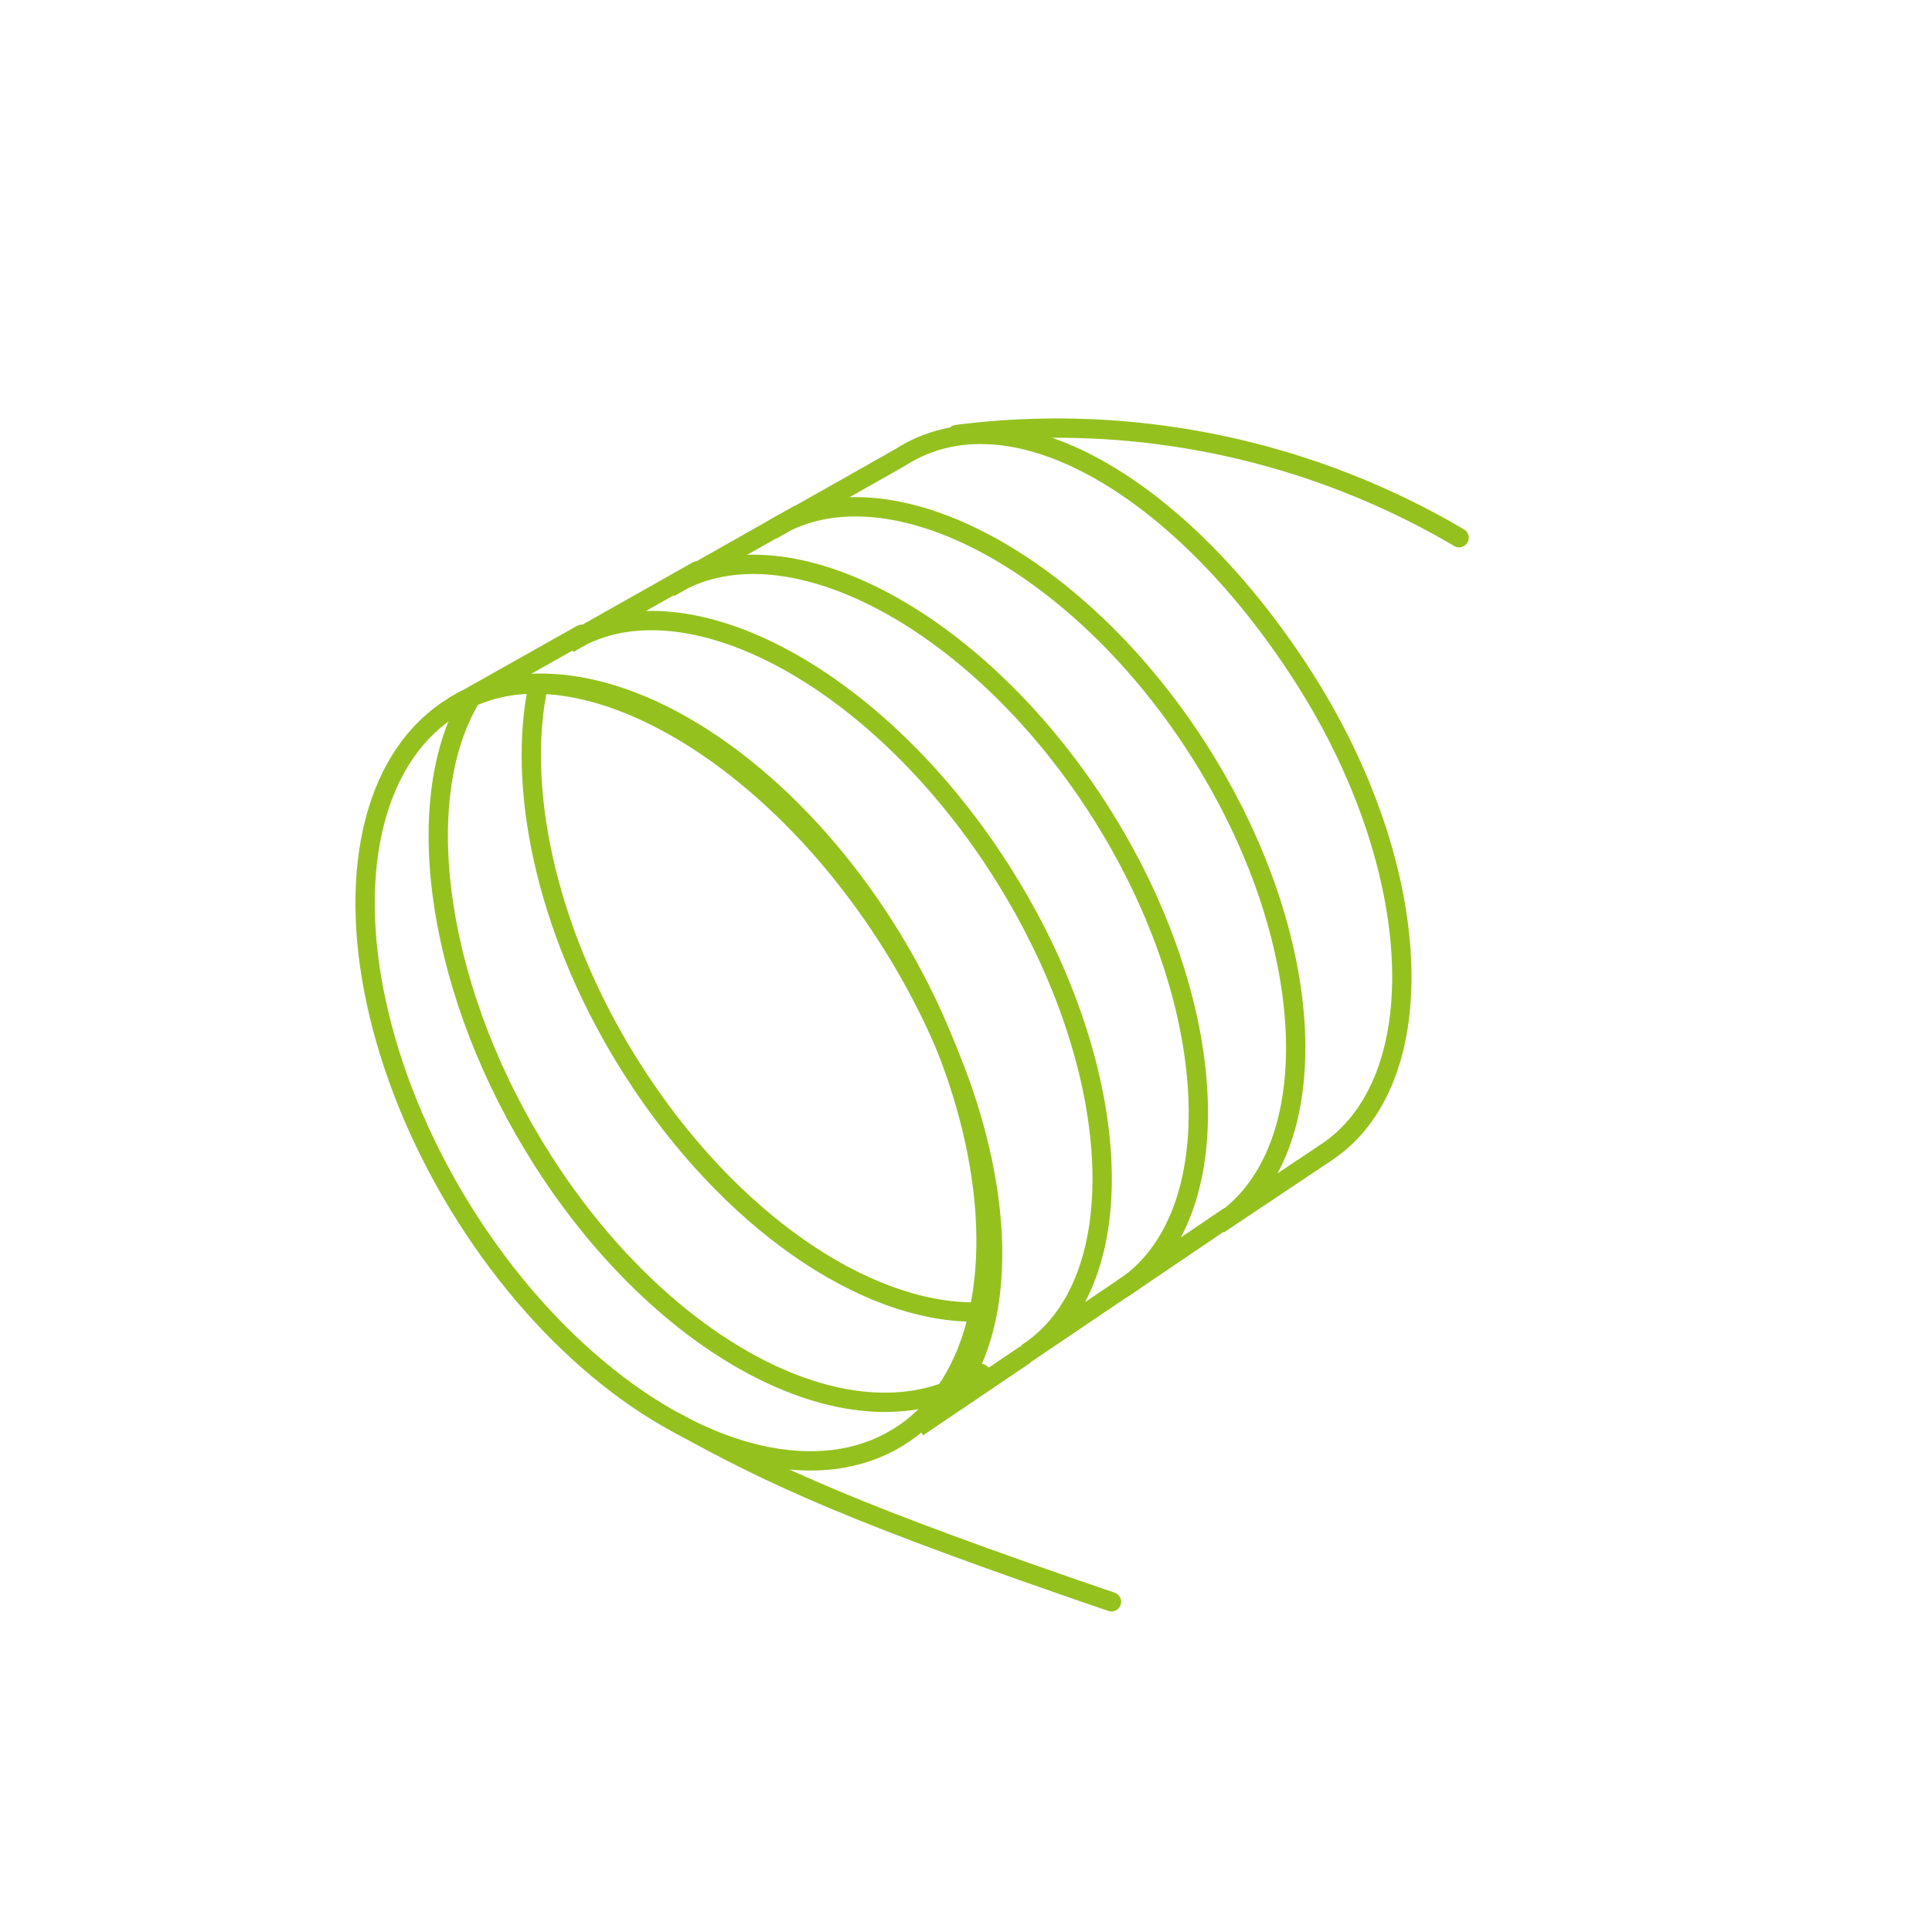
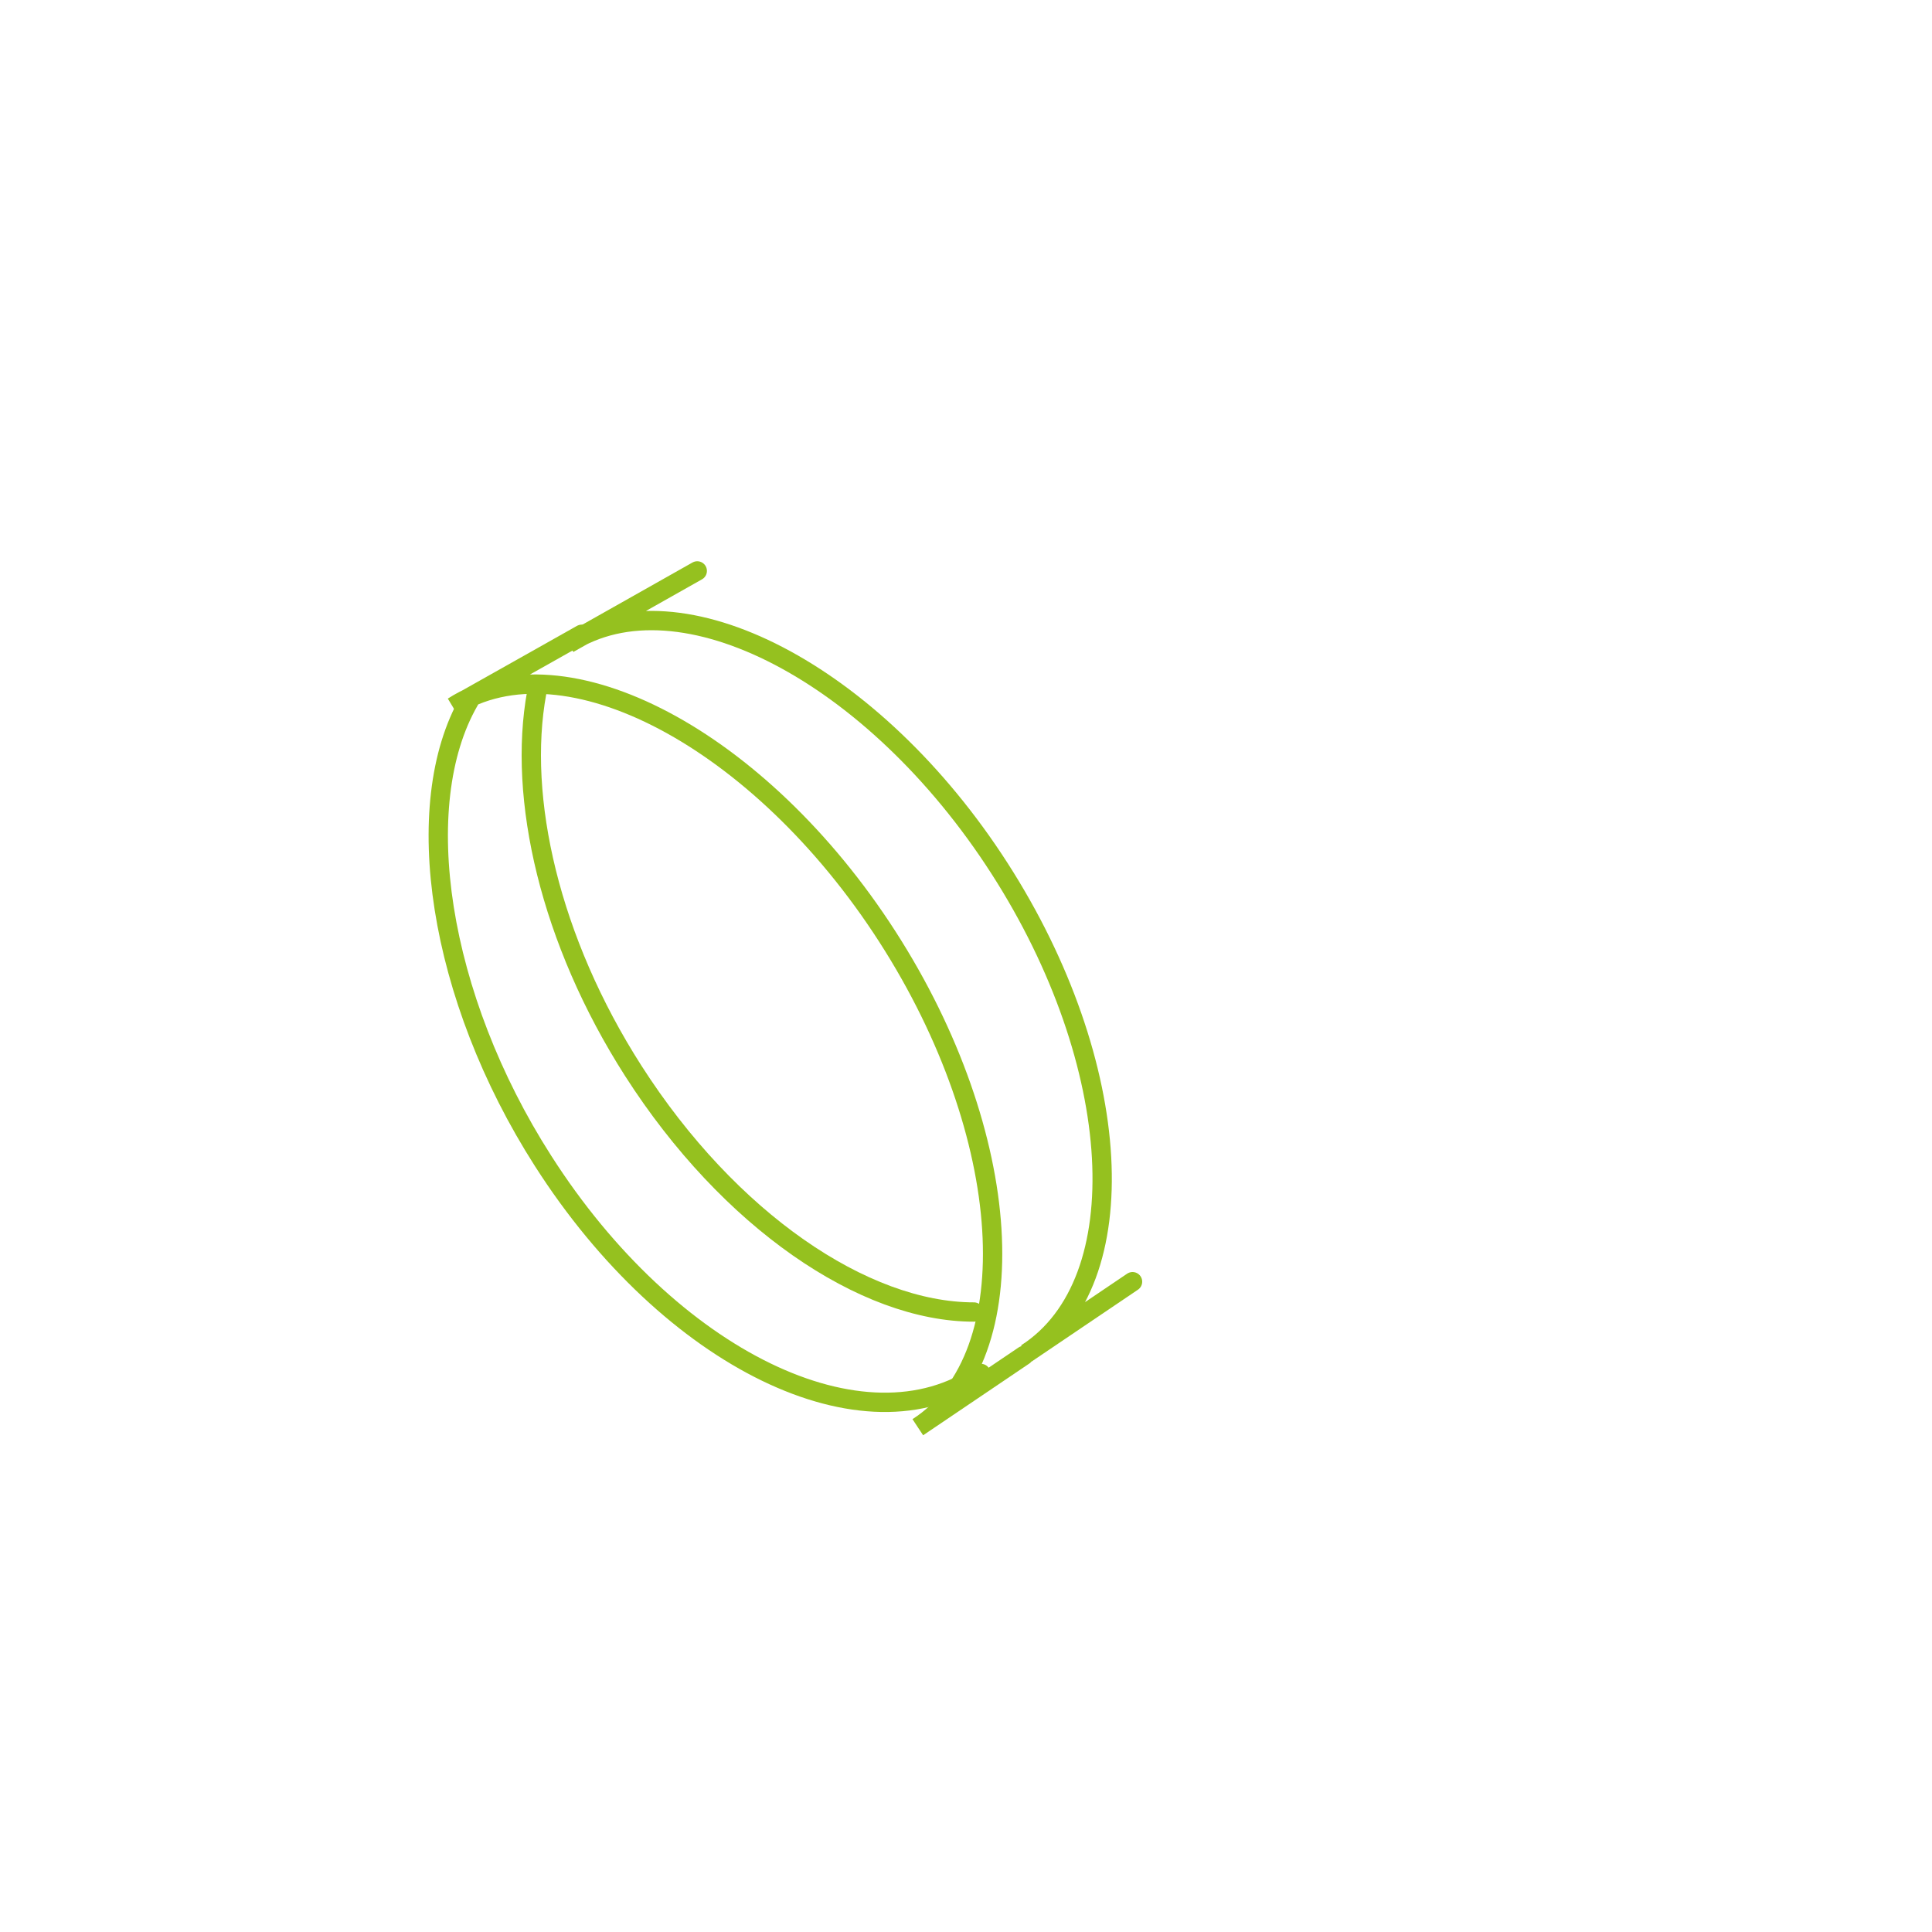
<svg xmlns="http://www.w3.org/2000/svg" viewBox="0 0 100 100">
  <defs>
    <style>.cls-1{fill:none;stroke:#95C11F;stroke-linecap:round;stroke-miterlimit:10;}</style>
  </defs>
  <title>Ikony_vaprio</title>
  <g id="Vrstva_6" data-name="Vrstva 6">
-     <path class="cls-1" d="M63.08,63.37c5.73-3.69,5.22-14.85-1.14-24.7s-16.3-14.93-22-11.23l6.65-3.76C52.28,20,61.08,25.1,67.44,35s6.86,21,1.13,24.7Z" />
-     <path class="cls-1" d="M63.56,63l-5.49,3.72c5.73-3.7,5.17-14.94-1.25-24.9S40.4,26.71,34.66,30.41l6.65-3.76" />
    <path class="cls-1" d="M58.62,66.34l-5.49,3.71c5.73-3.69,5.1-15-1.4-25.11S35.17,29.61,29.43,33.31l6.66-3.76" />
    <path class="cls-1" d="M53,70.16l-5.49,3.71c5.73-3.7,5-15.16-1.58-25.39s-16.74-15.6-22.48-11.9l6.66-3.75" />
-     <ellipse class="cls-1" cx="34.97" cy="55.49" rx="13.16" ry="22.14" transform="translate(-23.69 26.14) rotate(-31.2)" />
    <path class="cls-1" d="M50.77,71.09c-6,4.19-16.1-.73-22.66-11-5.44-8.5-6.93-18.42-3.83-23.81" />
    <path class="cls-1" d="M50.41,67.91c-5.69,0-12.68-4.75-17.63-12.48-4.32-6.75-6-14.13-5-19.58" />
-     <path class="cls-1" d="M35,73.63c5.05,2.81,9.23,4.73,22.53,9.28" />
-     <path class="cls-1" d="M49.52,22.49a41,41,0,0,1,26,5.34" />
  </g>
</svg>